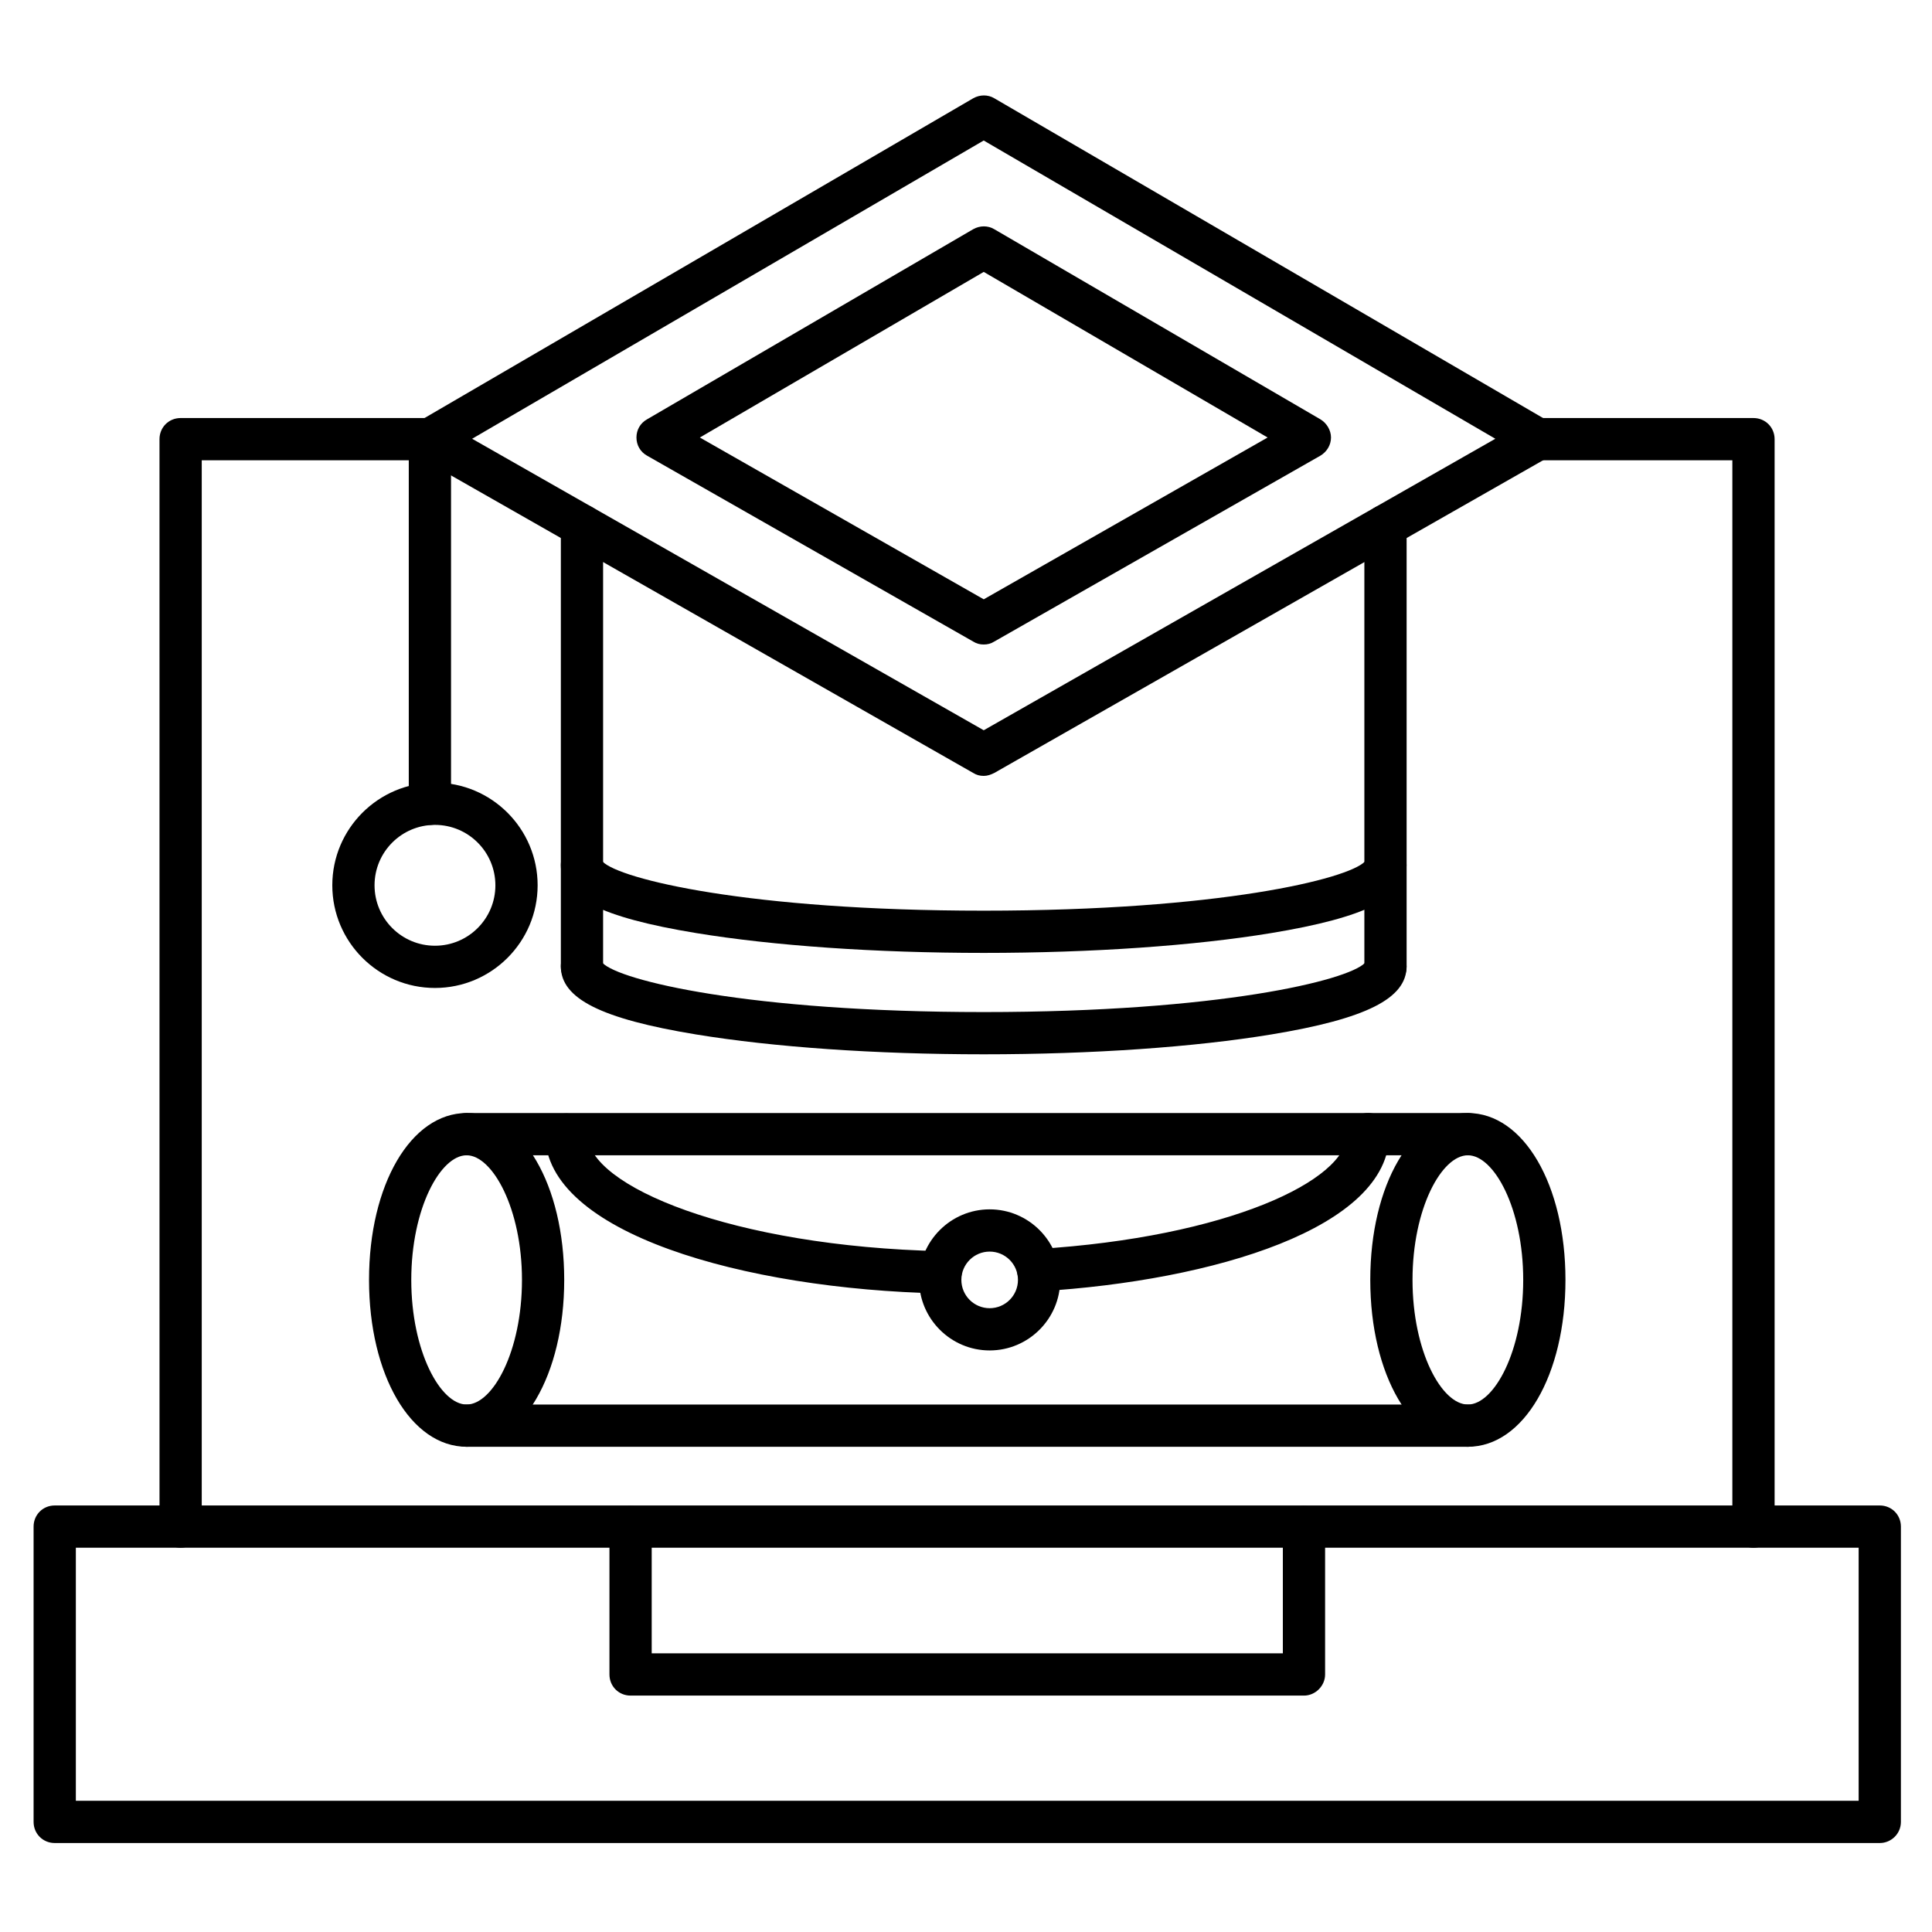
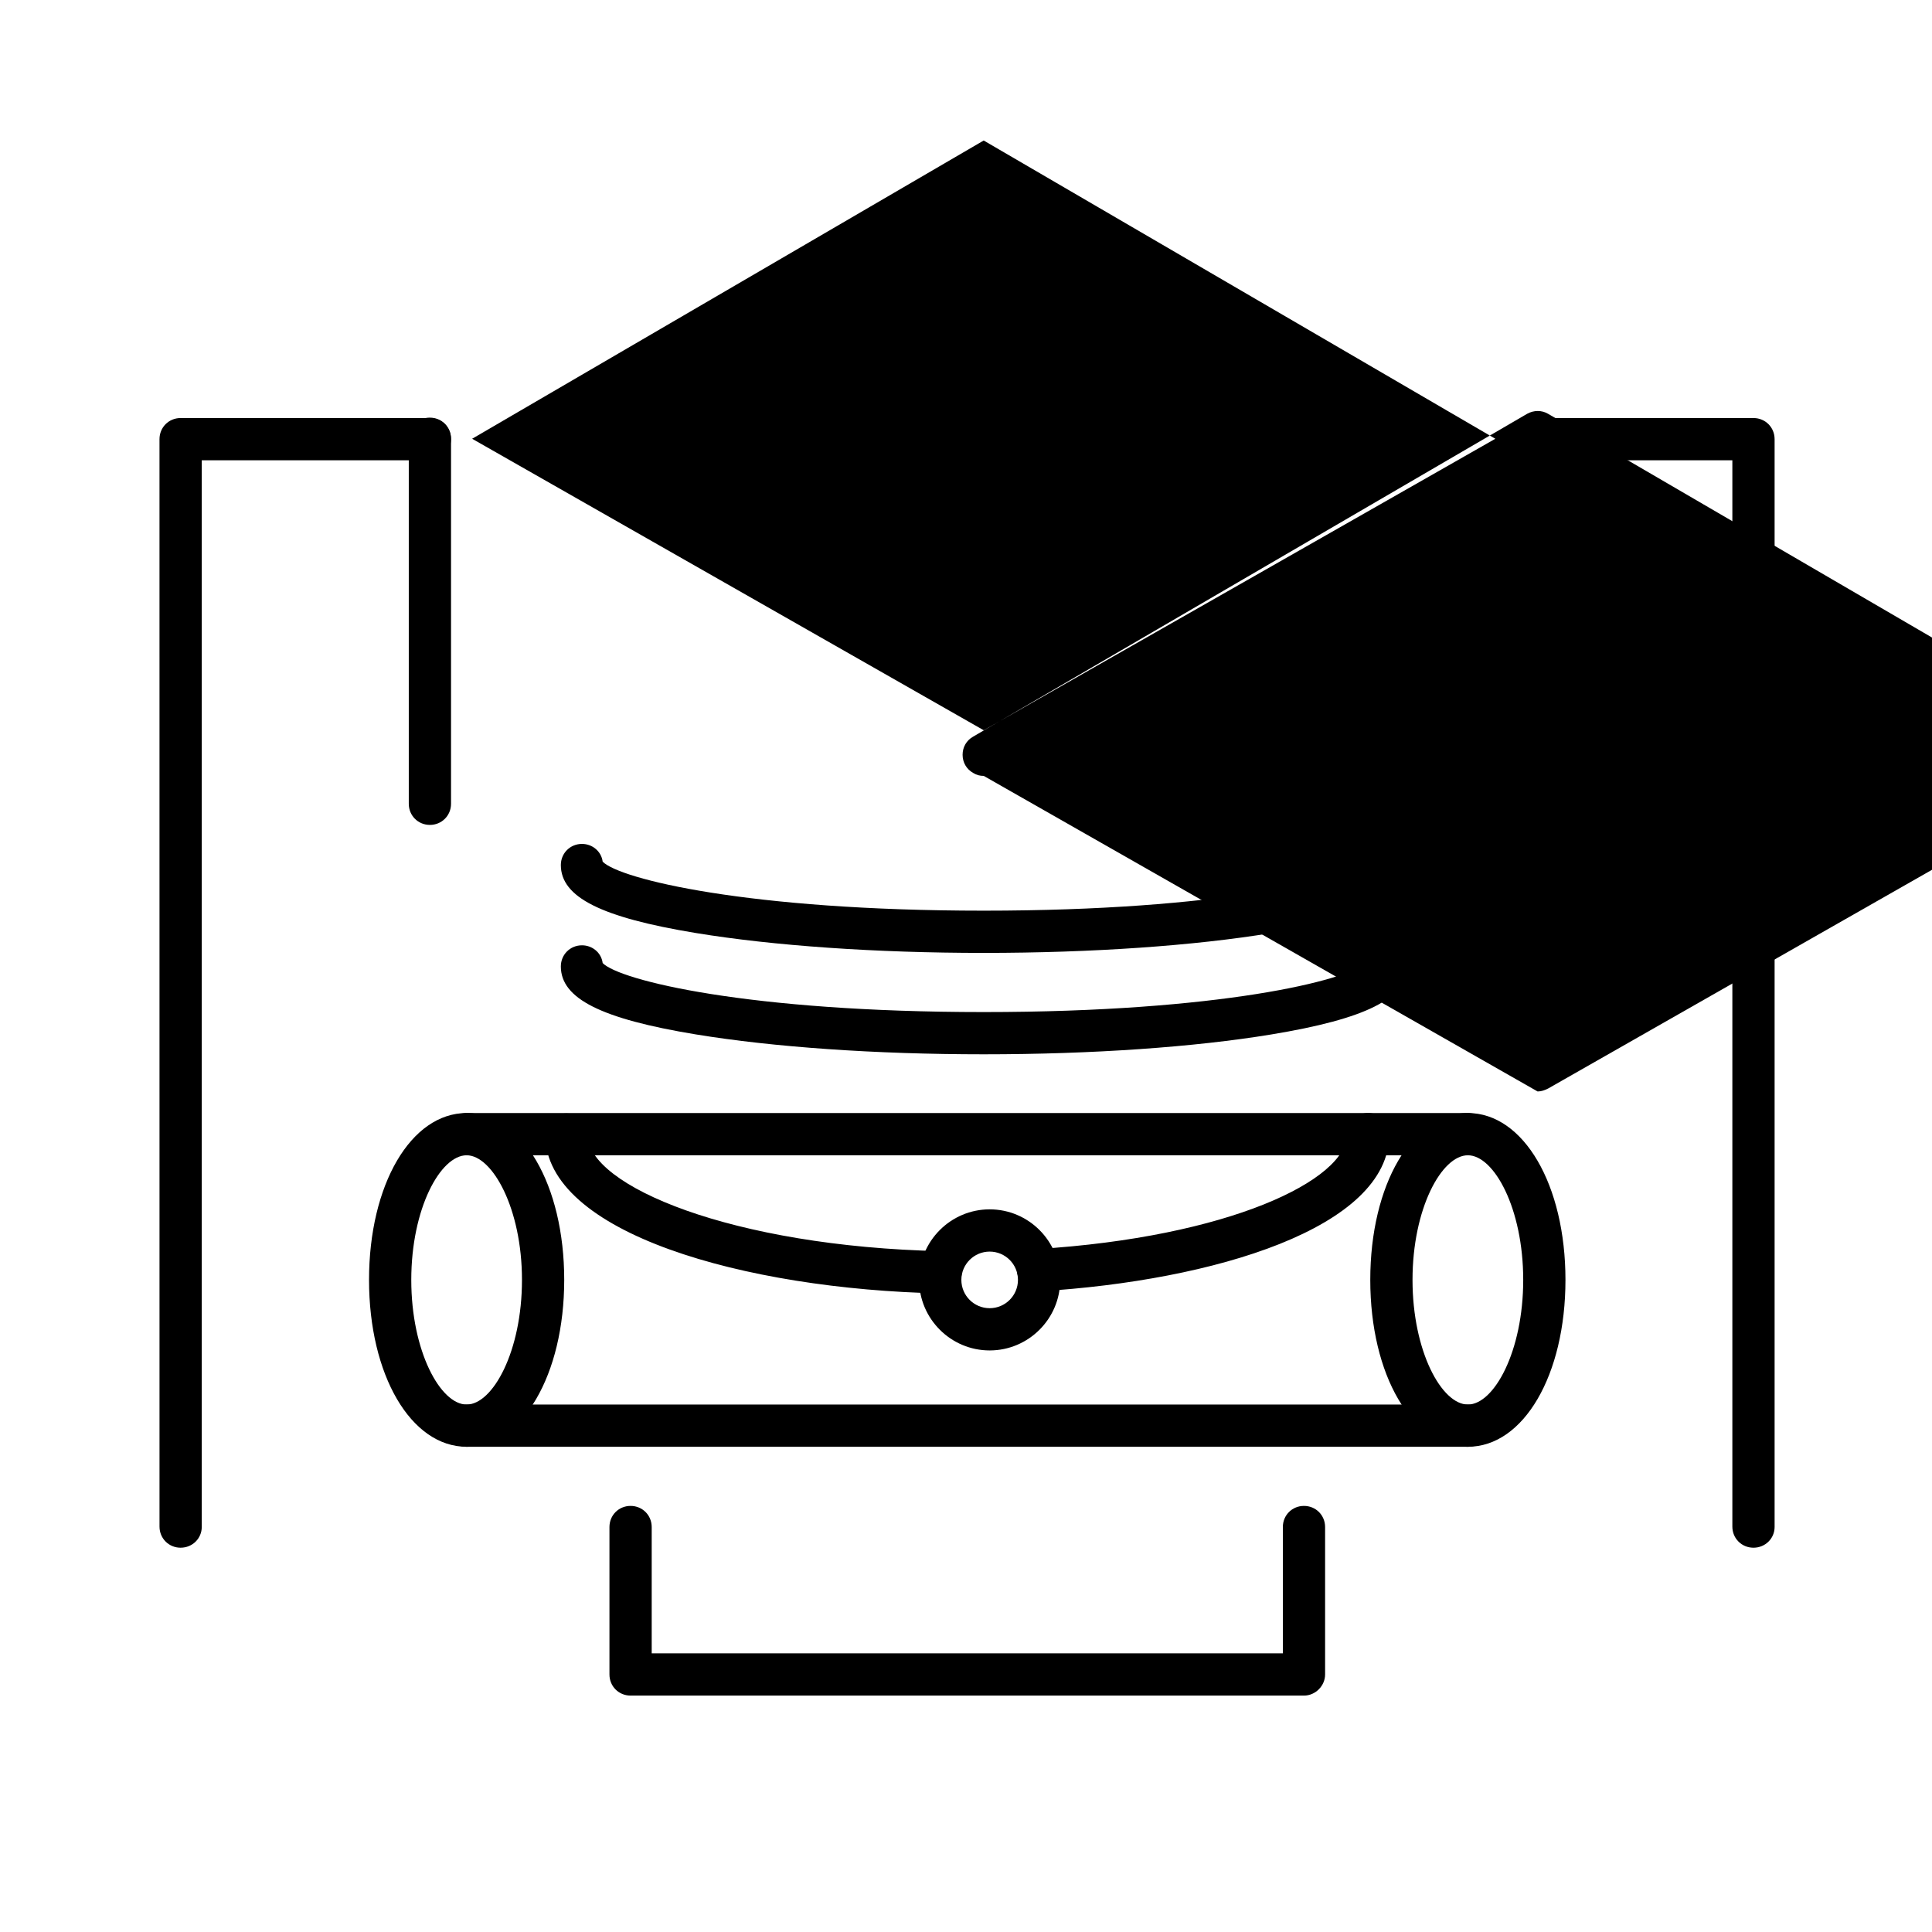
<svg xmlns="http://www.w3.org/2000/svg" fill="#000000" width="800px" height="800px" version="1.1" viewBox="144 144 512 512">
  <g>
    <path d="m608.69 554.16c-3.137 0-5.598-2.465-5.598-5.598v-282.58h-51.613c-3.137 0-5.598-2.465-5.598-5.598 0-3.137 2.465-5.598 5.598-5.598h57.211c3.137 0 5.598 2.465 5.598 5.598v288.29c0 3.023-2.461 5.488-5.598 5.488zm-416.82 0c-3.137 0-5.598-2.465-5.598-5.598l-0.004-288.18c0-3.137 2.465-5.598 5.598-5.598h66.055c3.137 0 5.598 2.465 5.598 5.598 0 3.137-2.465 5.598-5.598 5.598h-60.457v282.69c0.004 3.023-2.461 5.488-5.594 5.488z" />
-     <path d="m642.16 632.42h-483.66c-3.137 0-5.598-2.465-5.598-5.598v-78.258c0-3.137 2.465-5.598 5.598-5.598h483.66c3.137 0 5.598 2.465 5.598 5.598v78.258c0.004 3.137-2.57 5.598-5.594 5.598zm-478.06-11.195h472.46v-67.062h-472.46z" />
    <path d="m489.57 593.35h-178.46c-3.137 0-5.598-2.465-5.598-5.598v-39.074c0-3.137 2.465-5.598 5.598-5.598 3.137 0 5.598 2.465 5.598 5.598v33.477h167.26v-33.477c0-3.137 2.465-5.598 5.598-5.598 3.137 0 5.598 2.465 5.598 5.598v39.074c0.004 3.023-2.574 5.598-5.594 5.598z" />
    <path d="m267.66 527.41c-14.777 0-25.863-19.031-25.863-44.223s11.082-44.223 25.863-44.223c14.777 0 25.863 19.031 25.863 44.223s-11.195 44.223-25.863 44.223zm0-77.25c-6.941 0-14.668 14.105-14.668 33.027s7.727 33.027 14.668 33.027c6.941 0 14.668-14.105 14.668-33.027s-7.84-33.027-14.668-33.027z" />
    <path d="m533 527.41c-14.777 0-25.863-19.031-25.863-44.223s11.082-44.223 25.863-44.223c14.777 0 25.863 19.031 25.863 44.223s-11.086 44.223-25.863 44.223zm0-77.25c-6.941 0-14.668 14.105-14.668 33.027s7.727 33.027 14.668 33.027 14.668-14.105 14.668-33.027-7.727-33.027-14.668-33.027z" />
    <path d="m533 450.16h-265.34c-3.137 0-5.598-2.465-5.598-5.598 0-3.137 2.465-5.598 5.598-5.598h265.34c3.137 0 5.598 2.465 5.598 5.598 0 3.133-2.574 5.598-5.598 5.598z" />
    <path d="m533 527.41h-265.34c-3.137 0-5.598-2.465-5.598-5.598 0-3.137 2.465-5.598 5.598-5.598h265.34c3.137 0 5.598 2.465 5.598 5.598 0 3.133-2.574 5.598-5.598 5.598z" />
    <path d="m393.28 486.77h-0.113c-51.949-1.121-104.68-16.012-104.68-42.098 0-3.137 2.465-5.598 5.598-5.598 3.137 0 5.598 2.465 5.598 5.598 0 13.66 38.512 29.668 93.707 30.898 3.137 0.113 5.484 2.688 5.484 5.711-0.109 3.023-2.57 5.488-5.594 5.488zm25.863-0.559c-2.91 0-5.375-2.238-5.598-5.262-0.223-3.137 2.129-5.711 5.262-5.934 50.719-3.137 82.176-18.25 82.176-30.453 0-3.137 2.465-5.598 5.598-5.598 3.137 0 5.598 2.465 5.598 5.598 0 24.855-46.574 38.848-92.59 41.648h-0.445z" />
    <path d="m406.27 501.88c-10.301 0-18.695-8.398-18.695-18.695 0-10.301 8.398-18.695 18.695-18.695 10.301 0 18.695 8.398 18.695 18.695 0 10.301-8.398 18.695-18.695 18.695zm0-26.195c-4.141 0-7.5 3.359-7.5 7.5s3.359 7.5 7.5 7.5 7.5-3.359 7.5-7.5c0-4.144-3.359-7.5-7.5-7.5z" />
-     <path d="m404.7 349.62c-1.008 0-1.902-0.223-2.801-0.785l-146.77-83.629c-1.793-1.008-2.801-2.801-2.801-4.812 0-2.016 1.008-3.805 2.801-4.812l146.78-85.535c1.793-1.008 3.918-1.008 5.598 0l146.78 85.531c1.68 1.008 2.801 2.91 2.801 4.812 0 2.016-1.121 3.805-2.801 4.812l-146.78 83.633c-0.895 0.449-1.793 0.785-2.801 0.785zm-135.58-89.344 135.58 77.25 135.58-77.25-135.59-79.039z" />
+     <path d="m404.7 349.62c-1.008 0-1.902-0.223-2.801-0.785c-1.793-1.008-2.801-2.801-2.801-4.812 0-2.016 1.008-3.805 2.801-4.812l146.78-85.535c1.793-1.008 3.918-1.008 5.598 0l146.78 85.531c1.68 1.008 2.801 2.91 2.801 4.812 0 2.016-1.121 3.805-2.801 4.812l-146.78 83.633c-0.895 0.449-1.793 0.785-2.801 0.785zm-135.58-89.344 135.58 77.25 135.58-77.25-135.59-79.039z" />
    <path d="m404.7 314.8c-1.008 0-1.902-0.223-2.801-0.785l-86.43-49.262c-1.793-1.008-2.801-2.801-2.801-4.812 0-2.016 1.008-3.805 2.801-4.812l86.43-50.383c1.793-1.008 3.918-1.008 5.598 0l86.43 50.383c1.68 1.008 2.801 2.91 2.801 4.812 0 2.016-1.121 3.805-2.801 4.812l-86.43 49.262c-0.891 0.562-1.789 0.785-2.797 0.785zm-75.234-54.855 75.234 42.879 75.234-42.879-75.234-43.887z" />
-     <path d="m511.17 405.71c-3.137 0-5.598-2.465-5.598-5.598v-116.77c0-3.137 2.465-5.598 5.598-5.598 3.137 0 5.598 2.465 5.598 5.598v116.88c0 3.023-2.461 5.484-5.598 5.484zm-212.94 0c-3.137 0-5.598-2.465-5.598-5.598v-116.77c0-3.137 2.465-5.598 5.598-5.598 3.137 0 5.598 2.465 5.598 5.598v116.88c0 3.023-2.465 5.484-5.598 5.484z" />
    <path d="m404.7 423.4c-28.773 0-55.754-1.902-76.242-5.262-25.191-4.141-35.828-9.516-35.828-18.023 0-3.137 2.465-5.598 5.598-5.598 2.801 0 5.148 2.016 5.484 4.703 4.477 4.59 38.512 12.988 100.98 12.988 62.473 0 96.508-8.398 100.98-12.988 0.449-2.688 2.688-4.703 5.484-4.703 3.137 0 5.598 2.465 5.598 5.598 0 8.508-10.746 13.883-35.828 18.023-20.367 3.359-47.461 5.262-76.234 5.262z" />
    <path d="m257.93 362.61c-3.137 0-5.598-2.465-5.598-5.598v-96.73c0-3.137 2.465-5.598 5.598-5.598 3.137 0 5.598 2.465 5.598 5.598v96.73c0 3.133-2.465 5.598-5.598 5.598z" />
-     <path d="m259.27 405.82c-15.004 0-27.207-12.203-27.207-27.207 0-15.004 12.203-27.207 27.207-27.207 15.004 0 27.207 12.203 27.207 27.207-0.004 15.004-12.207 27.207-27.207 27.207zm0-43.215c-8.844 0-16.012 7.164-16.012 16.012 0 8.844 7.164 16.012 16.012 16.012 8.844 0 16.012-7.164 16.012-16.012-0.004-8.848-7.168-16.012-16.012-16.012z" />
    <path d="m404.7 396.53c-28.773 0-55.754-1.902-76.242-5.262-25.191-4.141-35.828-9.516-35.828-18.023 0-3.137 2.465-5.598 5.598-5.598 2.801 0 5.148 2.016 5.484 4.703 4.477 4.59 38.512 12.988 100.98 12.988 62.473 0 96.508-8.398 100.98-12.988 0.449-2.688 2.688-4.703 5.484-4.703 3.137 0 5.598 2.465 5.598 5.598 0 8.508-10.746 13.883-35.828 18.023-20.367 3.359-47.461 5.262-76.234 5.262z" />
  </g>
</svg>